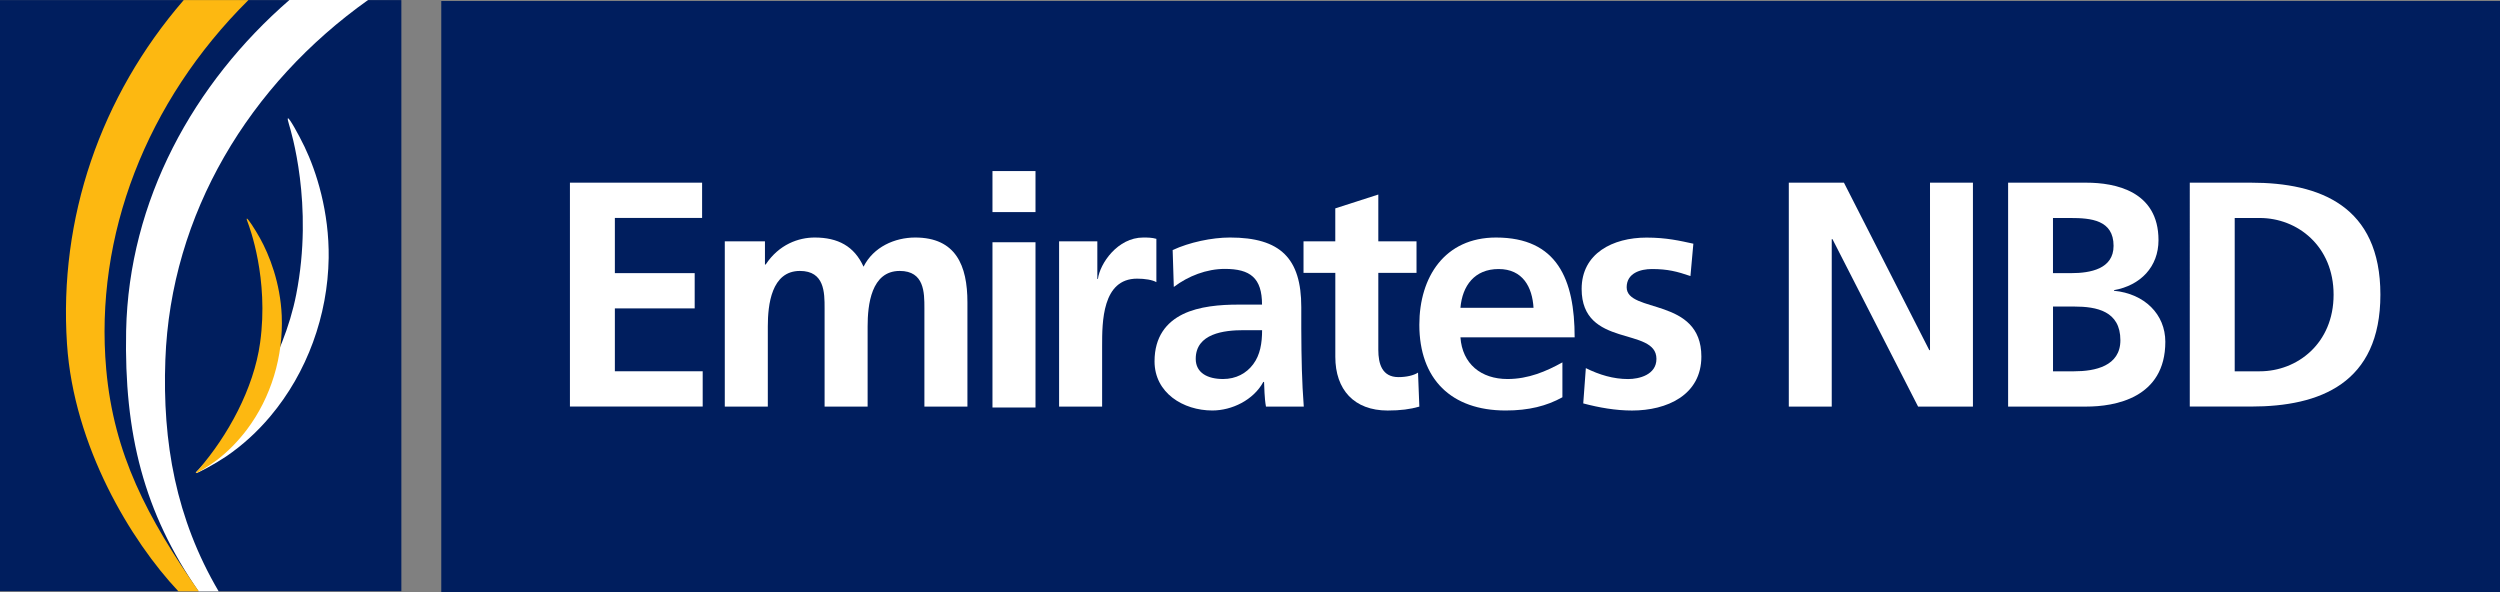
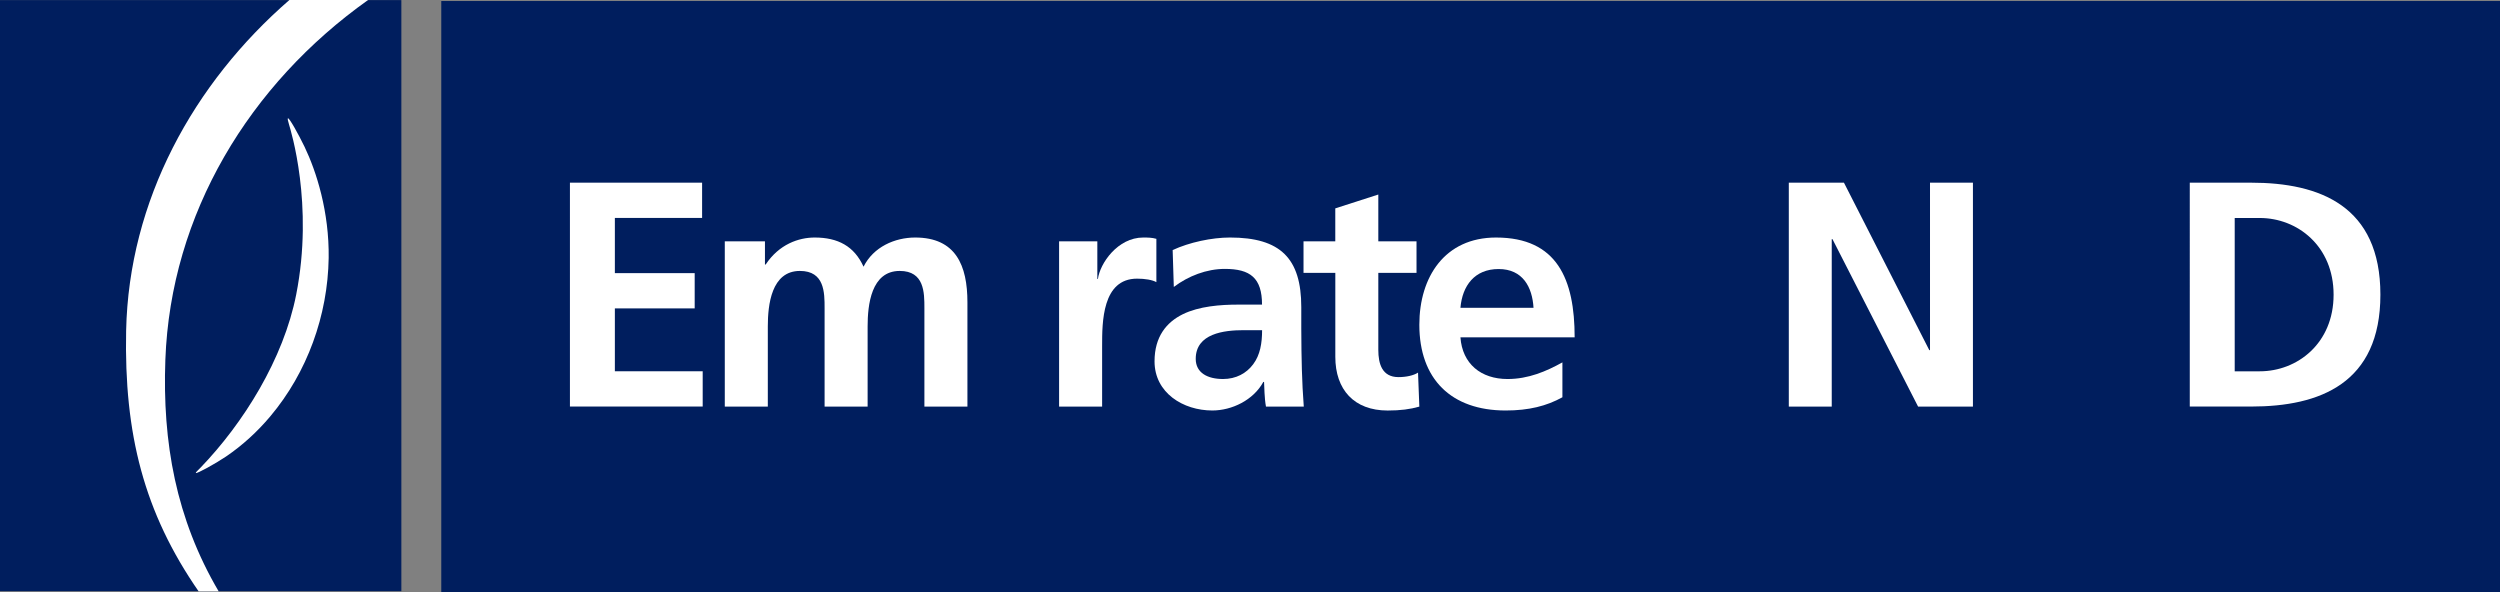
<svg xmlns="http://www.w3.org/2000/svg" id="Layer_2" data-name="Layer 2" viewBox="0 0 761.71 180.4">
  <rect x="0" y="0" width="761.71" height="180.4" fill="#808080" stroke="none" />
  <defs>
    <style>
      .cls-1 {
        fill: #fff;
      }

      .cls-1, .cls-2, .cls-3 {
        stroke-width: 0px;
      }

      .cls-2 {
        fill: #fdb811;
      }

      .cls-3 {
        fill: #001e5e;
      }
    </style>
  </defs>
  <g id="Layer_1-2" data-name="Layer 1">
    <g>
      <path id="path19061" class="cls-3" d="m761.71,180.4H134.45V.31h627.26v180.09Z" />
-       <path id="path19063" class="cls-1" d="m302.39,73.81h13.11v50.35h-13.11v-50.35Zm0-21.69h13.11v12.5h-13.11v-12.5Z" />
-       <path id="path19065" class="cls-1" d="m173.65,55.66h40.27v10.75h-26.58v16.8h24.32v10.75h-24.32v19.16h26.76v10.75h-40.45V55.66Z" />
+       <path id="path19065" class="cls-1" d="m173.65,55.66h40.27v10.75h-26.58v16.8h24.32v10.75h-24.32v19.16h26.76v10.75h-40.45V55.66" />
      <path id="path19067" class="cls-1" d="m220.85,73.53h12.22v7.06h.22c4.09-6.17,10.05-8.22,14.94-8.22,7.06,0,12.04,2.63,14.88,8.89,3.02-6.05,9.56-8.89,15.73-8.89,12.4,0,15.92,8.52,15.92,19.74v31.77h-13.11v-30c0-4.7,0-11.33-7.52-11.33-8.71,0-9.78,10.36-9.78,16.89v24.44h-13.11v-30c0-4.7,0-11.33-7.52-11.33-8.71,0-9.78,10.36-9.78,16.89v24.44h-13.11v-50.35Z" />
      <path id="path19069" class="cls-1" d="m322.7,73.53h11.64v11.46h.18c.61-4.7,5.99-12.62,13.81-12.62,1.25,0,2.63,0,4,.4v13.2c-1.19-.7-3.51-1.07-5.87-1.07-10.66,0-10.66,13.29-10.66,20.5v18.48h-13.11v-50.35Z" />
      <path id="path19071" class="cls-1" d="m372.62,115.48c4,0,7.15-1.74,9.2-4.49,2.14-2.84,2.72-6.45,2.72-10.39h-5.65c-5.87,0-14.57.98-14.57,8.74,0,4.28,3.64,6.14,8.31,6.14m-15.34-39.29c5.07-2.35,11.91-3.82,17.47-3.82,15.37,0,21.72,6.35,21.72,21.2v6.45c0,5.1.09,8.92.18,12.62.09,3.82.31,7.33.58,11.24h-11.52c-.49-2.63-.49-5.96-.58-7.52h-.22c-3.02,5.56-9.59,8.71-15.55,8.71-8.89,0-17.6-5.38-17.6-14.97,0-7.52,3.64-11.91,8.61-14.36,4.98-2.44,11.43-2.93,16.93-2.93h7.21c0-8.13-3.6-10.88-11.33-10.88-5.56,0-11.15,2.17-15.55,5.5l-.35-11.24Z" />
      <path id="path19073" class="cls-1" d="m406.84,83.13h-9.68v-9.59h9.68v-10.05l13.11-4.22v14.27h11.64v9.59h-11.64v23.46c0,4.28,1.16,8.31,6.14,8.31,2.35,0,4.61-.49,5.96-1.37l.4,10.36c-2.75.79-5.74,1.19-9.65,1.19-10.26,0-15.95-6.39-15.95-16.34v-25.6Z" />
      <path id="path19075" class="cls-1" d="m467.24,93.79c-.37-6.35-3.3-11.82-10.63-11.82s-11.06,5.07-11.64,11.82h22.27Zm8.8,27.25c-4.8,2.66-10.23,4.03-17.29,4.03-16.62,0-26.3-9.59-26.3-26.12,0-14.54,7.73-26.58,23.37-26.58,18.67,0,23.95,12.8,23.95,30.4h-34.8c.58,8.1,6.26,12.71,14.36,12.71,6.35,0,11.82-2.35,16.71-5.07v10.63Z" />
-       <path id="path19077" class="cls-1" d="m515.05,84.11c-4-1.37-6.93-2.14-11.73-2.14-3.51,0-7.7,1.25-7.7,5.56,0,8,22.76,2.93,22.76,21.11,0,11.73-10.48,16.44-21.11,16.44-5.01,0-10.08-.89-14.88-2.17l.79-10.75c4.12,2.05,8.4,3.33,12.89,3.33,3.33,0,8.62-1.28,8.62-6.14,0-9.9-22.79-3.15-22.79-21.32,0-10.85,9.5-15.64,19.77-15.64,6.14,0,10.17.98,14.27,1.86l-.89,9.87Z" />
      <path id="path19079" class="cls-1" d="m545.02,55.66h16.8l26,51.02h.22v-51.02h13.08v68.22h-16.71l-26.09-51.02h-.22v51.02h-13.08V55.66Z" />
-       <path id="path19081" class="cls-1" d="m625.52,113.13h6.45c6.35,0,14.08-1.56,14.08-9.47,0-8.89-7.24-10.26-14.08-10.26h-6.45v19.74Zm0-29.91h5.56c5.77,0,12.89-1.25,12.89-8.31,0-7.91-6.93-8.49-13.17-8.49h-5.29v16.8Zm-13.69-27.56h23.83c8.8,0,22,2.54,22,17.51,0,8.1-5.44,13.78-13.56,15.24v.18c9.29.89,15.64,7.15,15.64,15.55,0,17.2-15.46,19.74-24.07,19.74h-23.83V55.66Z" />
      <path id="path19083" class="cls-1" d="m680.88,113.13h7.64c11.43,0,22.49-8.49,22.49-23.34s-11.06-23.37-22.49-23.37h-7.64v46.71Zm-13.69-57.47h18.7c20.9,0,39.38,7.06,39.38,34.12s-18.48,34.09-39.38,34.09h-18.7V55.66Z" />
      <path id="path19085" class="cls-3" d="m122.29,180.12H0V.03h122.29v180.09Z" />
      <path id="path19087" class="cls-1" d="m50.38,109.65c1.62-44.57,25.66-84.01,61.77-109.65h-23.98c-29.27,25.42-48.91,61.1-49.74,100.76-.64,31.44,5.41,55.33,22.09,79.43h6.11c-13.04-22.18-17.17-45.46-16.25-70.54" />
-       <path id="path19089" class="cls-2" d="m54.35,180.16c-14.45-15.34-31.89-44.21-33.94-75.4C17.9,66.6,30.52,29.45,55.97.03h19.71c-31.13,30.89-46.93,71.79-43.32,112.46,2.32,25.97,12.53,45.18,28.2,67.67h-6.2Z" />
      <path id="path19091" class="cls-1" d="m61.01,142.58c13.14-13.6,25.39-33.24,29.24-52.85,5.41-27.46-1.71-50.16-2.17-51.72-.34-1.13-.52-1.86-.34-1.96.37-.22,3.15,4.74,5.04,8.65,3.64,7.58,7.55,19.83,7.36,33.91-.27,17.47-6.51,34.86-17.81,48.27-3.91,4.64-8.4,8.77-13.47,12.22-3.3,2.23-8.98,5.32-9.17,5.01-.13-.18.52-.7,1.31-1.53" />
-       <path id="path19093" class="cls-2" d="m60.55,142.98c8.83-10.17,16.77-24.56,18.7-38.55,2.72-19.64-3.3-35.38-3.7-36.48-.31-.76-.46-1.28-.34-1.34.27-.18,2.47,3.21,3.97,5.9,2.9,5.19,6.23,13.69,6.66,23.65.52,12.34-3.18,24.9-10.69,34.83-2.63,3.45-5.65,6.57-9.13,9.23-2.26,1.71-6.17,4.12-6.32,3.91-.13-.16.34-.52.86-1.13" />
    </g>
  </g>
</svg>